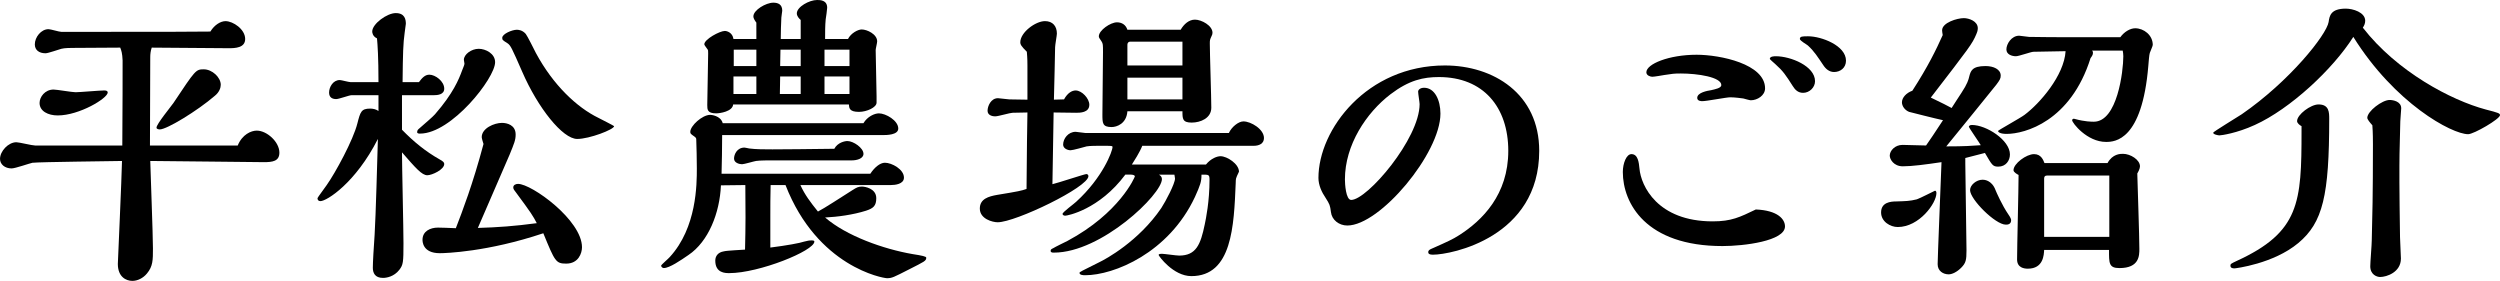
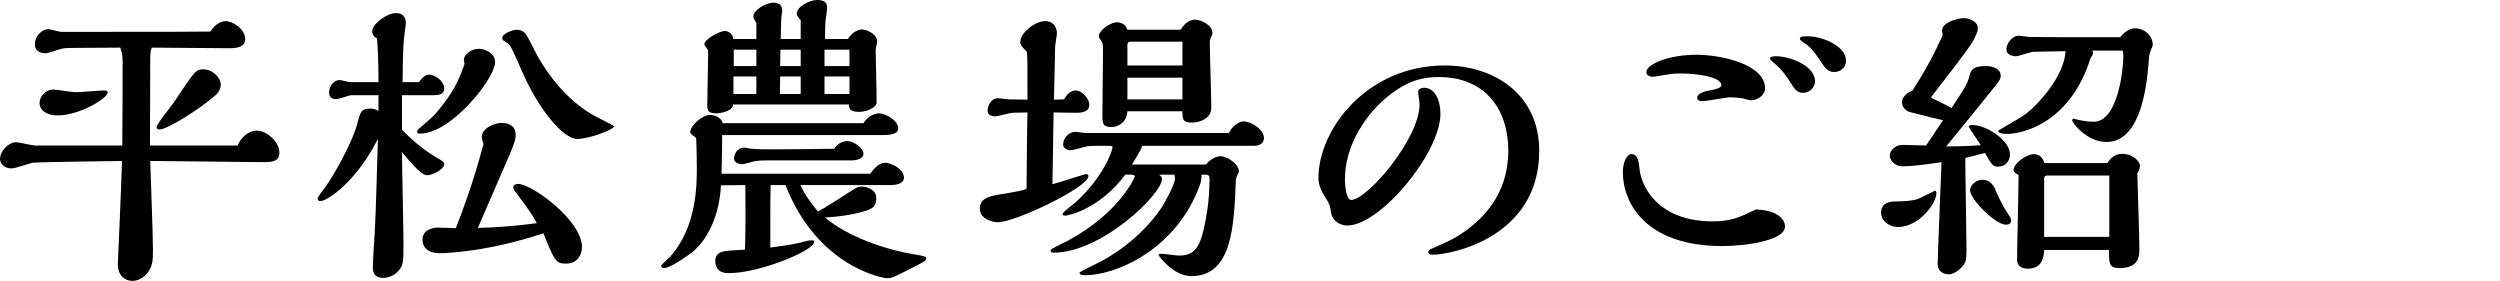
<svg xmlns="http://www.w3.org/2000/svg" version="1.1" id="レイヤー_1" x="0px" y="0px" width="252.06px" height="28.319px" viewBox="0 0 252.06 28.319" enable-background="new 0 0 252.06 28.319" xml:space="preserve">
  <g>
    <path d="M23.969,14.669c0.45-1.11,1.35-1.5,1.92-1.5c1.02,0,2.28,1.14,2.28,2.22c0,0.87-0.69,0.96-1.56,0.96   c-1.62,0-9.629-0.12-11.459-0.12c0.03,1.26,0.27,7.411,0.27,8.821c0,1.17,0,1.799-0.6,2.52c-0.39,0.48-0.96,0.75-1.47,0.75   c-0.63,0-1.47-0.391-1.47-1.711c0-0.09,0.39-8.729,0.42-10.379c-1.26,0.03-8.1,0.091-9.029,0.181c-0.3,0.06-1.74,0.57-2.1,0.57   c-0.69,0-1.17-0.42-1.17-0.96c0-0.779,0.84-1.68,1.65-1.68c0.27,0,1.59,0.33,1.89,0.33h8.79c0.03-2.85,0.03-8.25,0.03-8.58   c-0.03-0.72-0.12-0.989-0.24-1.29c-0.69,0-4.05,0.03-4.8,0.03c-0.15,0-0.81,0-1.14,0.09c-0.24,0.06-1.32,0.45-1.59,0.45   c-0.66,0-1.08-0.33-1.08-0.9c0-0.72,0.63-1.53,1.38-1.53c0.21,0,1.08,0.27,1.29,0.27c11.25,0,12.479,0,15.029-0.03   c0.42-0.69,1.05-1.05,1.53-1.05c0.75,0,1.979,0.81,1.979,1.8c0,0.9-1.02,0.93-1.65,0.93c-1.11,0-6.54-0.06-7.77-0.06   c-0.12,0.33-0.15,0.69-0.15,0.96l-0.03,8.91H23.969z M5.82,11.639c-0.96,0-1.83-0.42-1.83-1.26c0-0.6,0.54-1.35,1.41-1.35   c0.33,0,1.86,0.27,2.22,0.27c0.42,0,2.43-0.18,2.88-0.18c0.18,0,0.36,0.03,0.36,0.21C10.859,9.9,8.01,11.639,5.82,11.639z    M21.659,9.66c-1.74,1.5-4.83,3.39-5.55,3.39c-0.09,0-0.33-0.029-0.33-0.18c0-0.36,1.44-2.1,1.71-2.49   c2.22-3.329,2.25-3.39,3.06-3.39c0.84,0,1.709,0.81,1.709,1.56C22.259,8.85,22.109,9.299,21.659,9.66z" />
    <path d="M40.53,13.08c1.17,1.2,2.37,2.189,3.81,3c0.33,0.18,0.45,0.3,0.45,0.45c0,0.569-1.23,1.139-1.71,1.139   c-0.54,0-1.17-0.719-2.55-2.309c0,1.319,0.15,7.709,0.15,9.18c0,1.92-0.03,2.158-0.42,2.668c-0.54,0.691-1.29,0.811-1.65,0.811   c-0.81,0-1.02-0.51-1.02-1.02s0.09-2.1,0.18-3.33c0.12-1.949,0.27-7.65,0.33-9.66c-2.25,4.441-5.16,6.269-5.79,6.269   c-0.18,0-0.3-0.09-0.3-0.299c0-0.061,0.84-1.17,0.93-1.32c0.87-1.23,2.67-4.53,3.09-6.209c0.3-1.17,0.39-1.5,1.29-1.5   c0.3,0,0.57,0.06,0.84,0.24V9.6h-2.73c-0.21,0-1.26,0.39-1.53,0.39c-0.42,0-0.72-0.18-0.72-0.66c0-0.54,0.39-1.26,1.08-1.26   c0.15,0,0.9,0.21,1.08,0.21h2.82c0-2.52-0.09-3.78-0.15-4.41c-0.45-0.21-0.48-0.6-0.48-0.69c0-0.78,1.5-1.86,2.37-1.86   c0.93,0,1.02,0.66,1.02,1.08c0,0.15-0.12,0.75-0.12,0.9c-0.15,1.08-0.18,2.01-0.21,4.98h1.65c0.33-0.45,0.63-0.75,1.05-0.75   c0.6,0,1.5,0.66,1.5,1.41c0,0.6-0.66,0.66-1.08,0.66h-3.18V13.08z M46.589,7.11c0.09-0.271,0.24-0.54,0.24-0.69   c0-0.06-0.06-0.33-0.06-0.39c0-0.54,0.75-1.11,1.5-1.11c0.69,0,1.65,0.48,1.65,1.35c0,1.62-4.41,7.199-7.56,7.199   c-0.12,0-0.3,0-0.3-0.149c0-0.181,0.09-0.271,0.24-0.391c0.75-0.659,1.29-1.109,1.56-1.409C45.689,9.419,46.259,8.009,46.589,7.11z    M51.749,18.899c0-0.24,0.24-0.359,0.48-0.359c1.38,0,6.45,3.658,6.45,6.389c0,0.6-0.36,1.65-1.59,1.65   c-1.05,0-1.14-0.211-2.31-3.061c-5.64,1.891-9.9,2.01-10.44,2.01c-1.74,0-1.74-1.199-1.74-1.35c0-0.869,0.78-1.23,1.56-1.23   c0.33,0,1.14,0.031,1.8,0.061c0.66-1.709,1.71-4.439,2.79-8.49c-0.03-0.09-0.18-0.569-0.18-0.689c0-0.9,1.26-1.44,2.04-1.44   c0.51,0,1.38,0.21,1.38,1.17c0,0.57-0.15,0.9-0.6,2.011c-0.45,1.05-2.7,6.24-3.21,7.41c2.04-0.061,3.69-0.18,5.94-0.48   c-0.39-0.75-0.54-0.99-2.07-3.061C51.869,19.2,51.749,19.079,51.749,18.899z M52.649,7.23c-1.05-2.4-1.17-2.67-1.5-2.88   c-0.48-0.3-0.51-0.33-0.51-0.54c0-0.39,0.99-0.81,1.47-0.81c0.09,0,0.54,0,0.9,0.42c0.15,0.18,0.87,1.62,1.02,1.92   c1.74,3.24,4.14,5.49,6.299,6.54c0.24,0.12,1.59,0.811,1.59,0.84c0,0.33-2.49,1.29-3.72,1.29   C56.729,14.009,54.239,10.89,52.649,7.23z" />
    <path d="M80.699,18.659c0.45,0.99,1.02,1.74,1.77,2.67c0.6-0.301,2.34-1.439,3.48-2.16c0.42-0.27,0.6-0.359,0.96-0.359   c0.27,0,1.44,0.18,1.44,1.17c0,0.779-0.3,1.02-1.02,1.26c-1.32,0.42-2.91,0.631-4.14,0.689c2.16,1.861,5.879,3.18,8.819,3.689   c0.96,0.15,1.38,0.24,1.38,0.361c0,0.33-0.18,0.389-1.71,1.17c-1.59,0.809-1.74,0.9-2.25,0.9c-0.39,0-7.02-1.141-10.23-9.391h-1.5   c-0.03,1.109-0.03,2.221-0.03,3.061v3.24c1.68-0.211,2.97-0.451,3.42-0.602c0.39-0.09,0.45-0.119,0.78-0.119   c0.06,0,0.24,0,0.24,0.119c0,0.93-5.58,3.18-8.58,3.18c-0.39,0-1.41,0-1.41-1.26c0-0.479,0.3-0.84,0.84-0.93   c0.3-0.09,1.83-0.15,2.16-0.18c0.06-2.34,0.06-4.17,0.03-6.51c-0.36,0-2.07,0.029-2.46,0.029c-0.12,2.791-1.26,5.67-3.27,7.021   c-0.78,0.539-1.92,1.318-2.49,1.318c-0.12,0-0.27-0.119-0.27-0.24c0-0.09,0.75-0.719,0.87-0.869c2.73-2.971,2.73-7.35,2.73-8.939   c0-0.75-0.03-2.28-0.06-2.97c-0.03-0.12-0.06-0.149-0.18-0.24c-0.39-0.27-0.42-0.3-0.42-0.479c0-0.6,1.2-1.71,2.01-1.71   c0.06,0,1.05,0.06,1.26,0.84h14.189c0.39-0.66,1.11-0.99,1.56-0.99c0.69,0,1.95,0.721,1.95,1.53c0,0.66-1.2,0.66-1.56,0.66H72.81   c0,1.26-0.03,2.79-0.06,3.899h15c0.39-0.6,0.96-1.109,1.47-1.109c0.69,0,1.92,0.66,1.92,1.5c0,0.66-0.9,0.75-1.32,0.75H80.699z    M85.499,3.93c0.3-0.6,1.02-0.96,1.38-0.96c0.54,0,1.56,0.479,1.56,1.2c0,0.15-0.15,0.75-0.15,0.87c0,0.66,0.09,3.93,0.09,4.679   v0.631c0,0.479-0.99,0.93-1.77,0.93c-0.99,0-0.99-0.39-1.02-0.75h-11.67c-0.06,0.72-1.35,0.899-1.71,0.899   c-0.9,0-0.9-0.39-0.9-0.84c0-0.72,0.09-4.38,0.09-5.189c0-0.24,0-0.36-0.06-0.42c-0.03-0.06-0.33-0.42-0.33-0.51   c0-0.51,1.56-1.35,2.07-1.35c0.24,0,0.78,0.18,0.87,0.81h2.31V2.28c-0.09-0.12-0.3-0.39-0.3-0.63c0-0.63,1.26-1.38,2.01-1.38   c0.45,0,0.9,0.15,0.9,0.81c0,0.09-0.09,0.57-0.09,0.69c-0.03,0.3-0.06,1.83-0.06,2.16h2.01V2.01c-0.18-0.15-0.39-0.39-0.39-0.66   c0-0.66,1.26-1.35,2.04-1.35c0.3,0,1.02,0,1.02,0.78c0,0.18-0.12,0.99-0.15,1.17c-0.06,0.63-0.06,1.32-0.06,1.98H85.499z    M76.26,9.48V7.709h-2.31V9.48H76.26z M76.26,6.66V5.01h-2.28v1.65H76.26z M77.939,16.169c-0.45,0-1.32,0-1.71,0.06   c-0.21,0.03-1.2,0.33-1.41,0.33c-0.24,0-0.81-0.12-0.81-0.569c0-0.42,0.3-1.11,1.05-1.11c0.12,0,0.27,0.061,0.48,0.09   c0.66,0.09,1.59,0.09,2.34,0.09c1.44,0,3.57-0.029,6.24-0.06c0.33-0.63,1.05-0.78,1.32-0.78c0.6,0,1.62,0.69,1.62,1.29   c0,0.48-0.66,0.66-1.17,0.66H77.939z M80.729,9.48V7.709h-2.07c0,0.24-0.03,1.5-0.03,1.771H80.729z M80.729,6.66V5.01h-2.04   c0,0.24-0.03,1.38-0.03,1.65H80.729z M85.649,6.66V5.01h-2.52v1.65H85.649z M85.649,9.48V7.709h-2.52V9.48H85.649z" />
    <path d="M107.28,10.02c0.36-0.66,0.81-0.9,1.17-0.9c0.63,0,1.38,0.81,1.38,1.44c0,0.81-0.96,0.81-1.32,0.81   c-0.33,0-1.92-0.03-2.28-0.03l-0.12,7.23c0.54-0.119,3.24-1.02,3.419-1.02c0.09,0,0.21,0.059,0.21,0.209   c0,1.111-7.35,4.65-9.149,4.65c-0.51,0-1.8-0.33-1.8-1.381c0-0.988,0.9-1.229,1.74-1.379c2.19-0.359,2.46-0.42,2.97-0.6   c0.03-4.291,0.06-5.88,0.09-7.71l-1.5,0.03c-0.24,0-1.44,0.36-1.74,0.36c-0.39,0-0.78-0.15-0.78-0.57c0-0.45,0.33-1.26,1.05-1.26   c0.18,0,0.96,0.12,1.14,0.12l1.83,0.029V6.6c0-0.15,0-0.75-0.06-1.38c-0.54-0.54-0.66-0.72-0.66-0.96c0-0.99,1.53-2.13,2.49-2.13   c0.78,0,1.2,0.51,1.2,1.26c0,0.18-0.18,1.14-0.18,1.38c0,0.18-0.09,4.439-0.12,5.279L107.28,10.02z M123.899,13.41   c0.27-0.6,0.96-1.17,1.47-1.17c0.75,0,2.07,0.78,2.07,1.68c0,0.57-0.51,0.78-1.02,0.78h-11.25c-0.24,0.63-0.84,1.56-1.05,1.89h7.47   c0.51-0.63,1.14-0.84,1.47-0.84c0.66,0,1.86,0.78,1.86,1.56c0,0.029-0.24,0.48-0.24,0.539c-0.09,0.15-0.09,0.48-0.09,0.631   c-0.18,4.289-0.36,9.359-4.47,9.359c-1.83,0-3.3-2.039-3.3-2.129c0-0.121,0.24-0.121,0.33-0.121c0.24,0,1.44,0.18,1.74,0.18   c1.71,0,2.16-1.109,2.58-3.148c0.12-0.57,0.48-2.311,0.48-4.5c0-0.541-0.09-0.512-0.81-0.512c0,0.721-0.12,1.051-0.66,2.25   c-2.64,5.641-8.16,7.891-11.069,7.891c-0.15,0-0.57,0-0.57-0.24c0-0.09,0.21-0.18,2.01-1.08c0.63-0.299,3.959-2.1,6.24-5.459   c0.45-0.691,1.38-2.461,1.38-2.971c0-0.061-0.06-0.33-0.06-0.391h-1.56c0.21,0.121,0.3,0.271,0.3,0.451   c0,1.529-6.09,7.41-10.89,7.41c-0.15,0-0.33,0-0.33-0.182c0-0.148,0.09-0.18,0.27-0.27c0.18-0.119,1.17-0.6,1.41-0.719   c5.28-2.82,6.81-6.451,6.81-6.51c0-0.24-0.63-0.182-0.96-0.182c-2.64,3.541-5.85,4.141-6.06,4.141c-0.12,0-0.27-0.061-0.27-0.18   c0-0.18,1.17-1.02,1.38-1.23c2.67-2.43,3.66-5.099,3.66-5.519c0-0.12-0.12-0.12-1.14-0.12c-0.51,0-1.11,0-1.47,0.06   c-0.24,0.061-1.38,0.391-1.62,0.391c-0.3,0-0.75-0.181-0.75-0.57c0-0.6,0.51-1.29,1.26-1.29c0.15,0,0.84,0.12,0.99,0.12H123.899z    M119.039,3c0.33-0.57,0.84-1.02,1.44-1.02c0.66,0,1.77,0.6,1.77,1.32c0,0.12-0.03,0.21-0.09,0.33c-0.18,0.39-0.18,0.42-0.18,0.78   c0,0.9,0.15,5.43,0.15,6.45c0,1.05-1.08,1.5-1.98,1.5c-0.93,0-0.93-0.391-0.93-1.141h-5.55c-0.09,1.261-1.08,1.591-1.59,1.591   c-0.93,0-0.93-0.391-0.93-1.29c0-0.9,0.06-5.25,0.06-6.24c0-0.78,0-0.87-0.15-1.11c-0.21-0.3-0.27-0.39-0.27-0.51   c0-0.6,1.17-1.41,1.83-1.41c0.51,0,0.9,0.27,1.05,0.75H119.039z M119.219,6.6V4.2h-5.28c-0.15,0-0.27,0.12-0.27,0.3v2.1H119.219z    M119.219,10.02V7.83h-5.55v2.19H119.219z" />
    <path d="M132.93,17.938c0-4.889,4.89-11.338,12.75-11.338c4.891,0,9.51,2.85,9.51,8.609c0,8.729-8.879,10.469-10.709,10.469   c-0.451,0-0.48-0.15-0.48-0.27c0-0.24,0.359-0.33,0.54-0.42c1.35-0.6,1.95-0.871,2.55-1.26c2.369-1.5,4.98-4.109,4.98-8.52   c0-4.41-2.521-7.439-6.99-7.439c-1.561,0-3,0.3-4.891,1.739c-2.43,1.86-4.59,5.101-4.59,8.58c0,0.451,0.091,2.07,0.631,2.07   c1.619,0,6.899-6.179,6.899-9.66c0-0.18-0.149-1.05-0.149-1.26c0-0.18,0.209-0.39,0.6-0.39c1.08,0,1.65,1.26,1.65,2.609   c0,3.99-6.09,11.28-9.391,11.28c-0.84,0-1.56-0.57-1.649-1.35c-0.09-0.689-0.12-0.781-0.54-1.439   C133.26,19.38,132.93,18.659,132.93,17.938z" />
    <path d="M179.97,22.829c0,1.471-4.141,1.98-6.301,1.98c-7.739,0-10.049-4.32-10.049-7.471c0-0.87,0.359-1.799,0.869-1.799   c0.66,0,0.75,0.84,0.811,1.469c0.15,1.711,1.8,5.311,7.38,5.311c1.89,0,2.729-0.42,4.35-1.199   C179.25,21.21,179.97,22.108,179.97,22.829z M176.52,10.11c-0.12,0-0.63-0.15-0.75-0.181c-0.181-0.029-0.899-0.119-1.319-0.119   c-0.391,0-2.371,0.39-2.82,0.39c-0.09,0-0.51,0-0.51-0.33c0-0.54,1.02-0.72,1.41-0.78c0.389-0.09,1.02-0.21,1.02-0.51   c0-0.81-2.4-1.17-4.08-1.17c-0.721,0-0.84,0.03-1.65,0.15c-0.18,0.029-1.02,0.18-1.229,0.18c-0.181,0-0.601-0.12-0.601-0.45   c0-0.84,2.281-1.77,5.07-1.77c2.37,0,6.9,0.93,6.9,3.39C177.96,9.629,177.179,10.11,176.52,10.11z M181.8,9.36   c-0.511,0-0.811-0.3-1.051-0.69c-0.689-1.08-0.959-1.5-1.77-2.22c-0.18-0.149-0.54-0.479-0.54-0.51c0-0.27,0.479-0.27,0.601-0.27   c1.499,0,3.959,0.99,3.959,2.52C183,8.82,182.429,9.36,181.8,9.36z M184.919,7.26c-0.48,0-0.84-0.301-1.109-0.721   c-0.51-0.75-0.871-1.35-1.53-1.95c-0.091-0.09-0.81-0.48-0.81-0.66c0-0.27,0.27-0.27,0.84-0.27c1.32,0,3.81,0.93,3.81,2.459   C186.12,6.839,185.55,7.26,184.919,7.26z" />
    <path d="M191.34,22.89c-0.75,0-1.681-0.541-1.681-1.471c0-1.02,0.961-1.109,1.531-1.109c0.959-0.031,1.35-0.031,2.069-0.211   c0.3-0.09,1.8-0.869,1.83-0.869c0.149,0,0.149,0.209,0.149,0.24C195.24,20.489,193.5,22.89,191.34,22.89z M198.15,16.5   c0,1.259,0.12,7.349,0.12,8.73c0,0.99-0.06,1.289-0.54,1.77c-0.42,0.42-0.9,0.66-1.26,0.66c-0.54,0-1.109-0.33-1.109-1.02   c0-0.631,0.299-7.83,0.389-10.291c-1.619,0.24-2.969,0.419-3.899,0.419c-0.93,0-1.319-0.719-1.319-1.08   c0-0.479,0.51-1.079,1.289-1.079c0.03,0,1.98,0.06,2.371,0.06c0.479-0.689,0.75-1.08,1.709-2.55c-0.72-0.15-3.3-0.81-3.42-0.84   c-0.449-0.18-0.72-0.601-0.72-0.96c0-0.48,0.45-0.96,1.05-1.17c1.59-2.46,2.4-4.14,3.061-5.61c-0.03-0.24-0.061-0.33-0.061-0.48   c0-0.78,1.529-1.23,2.189-1.23c0.511,0,1.41,0.3,1.41,1.02c0,0.24-0.09,0.48-0.15,0.6c-0.42,0.99-0.659,1.29-4.589,6.39   c1.26,0.601,1.59,0.78,2.1,1.051c0.12-0.211,0.84-1.29,0.99-1.53c0.6-0.9,0.72-1.351,0.78-1.62c0.149-0.57,0.27-1.08,1.649-1.08   c0.81,0,1.53,0.33,1.53,0.96c0,0.3-0.09,0.45-0.45,0.93c-0.42,0.54-3.989,4.92-5.04,6.21c1.891,0,2.641-0.06,3.48-0.12   c-0.09-0.18-1.2-1.77-1.2-1.859c0-0.03,0.03-0.181,0.3-0.181c1.47,0,3.84,1.53,3.84,2.971c0,0.63-0.42,1.23-1.17,1.23   c-0.57,0-0.63-0.15-1.35-1.38l-1.98,0.51V16.5z M202.77,22.198c0,0.451-0.39,0.451-0.54,0.451c-1.051,0-3.6-2.551-3.6-3.48   c0-0.51,0.629-1.049,1.26-1.049c0.119,0,0.93,0,1.32,1.08c0.06,0.148,0.629,1.469,1.289,2.43   C202.71,21.929,202.77,22.108,202.77,22.198z M213.779,3.75c0.391-0.54,0.99-0.9,1.5-0.9c0.871,0,1.771,0.69,1.771,1.68   c0,0.12-0.271,0.69-0.3,0.81c-0.061,0.15-0.12,0.99-0.15,1.32c-0.63,7.5-3.359,7.649-4.26,7.649c-1.92,0-3.42-1.92-3.42-2.189   c0-0.09,0.09-0.15,0.18-0.15c0.03,0,0.09,0.03,0.121,0.03c0.989,0.271,1.68,0.271,1.889,0.271c2.371,0,2.971-5.101,2.971-6.6   c0-0.24-0.03-0.36-0.061-0.57h-3.09c0.09,0.09,0.09,0.18,0.09,0.24c0,0.18-0.119,0.36-0.24,0.51   c-2.01,6.39-6.629,7.649-8.459,7.649c-0.66,0-0.87-0.18-0.87-0.3c0-0.061,2.28-1.32,2.67-1.62c1.53-1.14,3.99-3.96,4.14-6.42   c-0.449,0-2.729,0.06-3.24,0.06c-0.239,0-1.469,0.45-1.77,0.45c-0.359,0-0.959-0.15-0.959-0.69s0.51-1.38,1.289-1.38   c0.15,0,0.84,0.12,0.99,0.12c1.38,0.03,3,0.03,4.38,0.03H213.779z M212.49,16.439c0.51-0.93,1.289-0.93,1.56-0.93   c0.75,0,1.71,0.601,1.71,1.259c0,0.24-0.18,0.57-0.27,0.721c0.029,1.08,0.209,6.391,0.209,7.59c0,0.689,0,1.949-2.01,1.949   c-1.08,0-1.049-0.51-1.049-1.83h-6.541c-0.029,0.48-0.06,1.891-1.649,1.891c-0.36,0-1.08-0.09-1.08-0.93   c0-1.199,0.15-7.17,0.15-8.52c-0.12-0.061-0.511-0.27-0.511-0.48c0-0.66,1.291-1.62,2.07-1.62c0.721,0,0.93,0.6,1.051,0.899H212.49   z M212.669,23.88V17.7h-6.27c-0.18,0-0.301,0.059-0.301,0.299v5.881H212.669z" />
-     <path d="M250.621,11.04c1.289,0.33,1.439,0.39,1.439,0.57c0,0.39-2.641,1.92-3.211,1.92c-1.648,0-7.408-3.12-11.578-9.81   c-2.07,3.27-6.361,7.26-9.93,8.879c-1.83,0.841-3.391,1.051-3.57,1.051c-0.121,0-0.631-0.091-0.631-0.271   c0-0.09,2.43-1.56,2.881-1.859c4.83-3.33,8.549-8.01,8.76-9.3c0.09-0.63,0.209-1.35,1.74-1.35c0.689,0,1.949,0.36,1.949,1.23   c0,0.27-0.119,0.51-0.24,0.69C241.679,7.23,247.14,10.11,250.621,11.04z M232.05,12.719c-0.18-0.09-0.449-0.3-0.449-0.51   c0-0.66,1.379-1.68,2.16-1.68c1.08,0,1.08,0.81,1.08,1.47c0,7.679-0.631,10.439-3.121,12.509c-2.52,2.1-6.359,2.551-6.42,2.551   c-0.119,0-0.42,0-0.42-0.271c0-0.18,0.061-0.209,0.631-0.479c6.359-2.91,6.539-5.91,6.539-13.08V12.719z M241.919,18.509   c0,1.32,0.031,2.939,0.061,5.4c0,0.33,0.09,1.83,0.09,2.16c0,1.379-1.439,1.859-2.1,1.859c-0.33,0-0.99-0.24-0.99-1.08   c0-0.389,0.15-2.189,0.15-2.609c0.061-2.4,0.119-4.5,0.119-9.69c0-0.24,0-1.2-0.059-1.92c-0.271-0.3-0.51-0.6-0.51-0.75   c0-0.66,1.5-1.8,2.248-1.8c0.361,0,1.172,0.15,1.172,0.84c0,0.181-0.092,1.11-0.092,1.32c-0.09,3.42-0.09,3.899-0.09,4.47V18.509z" />
  </g>
</svg>